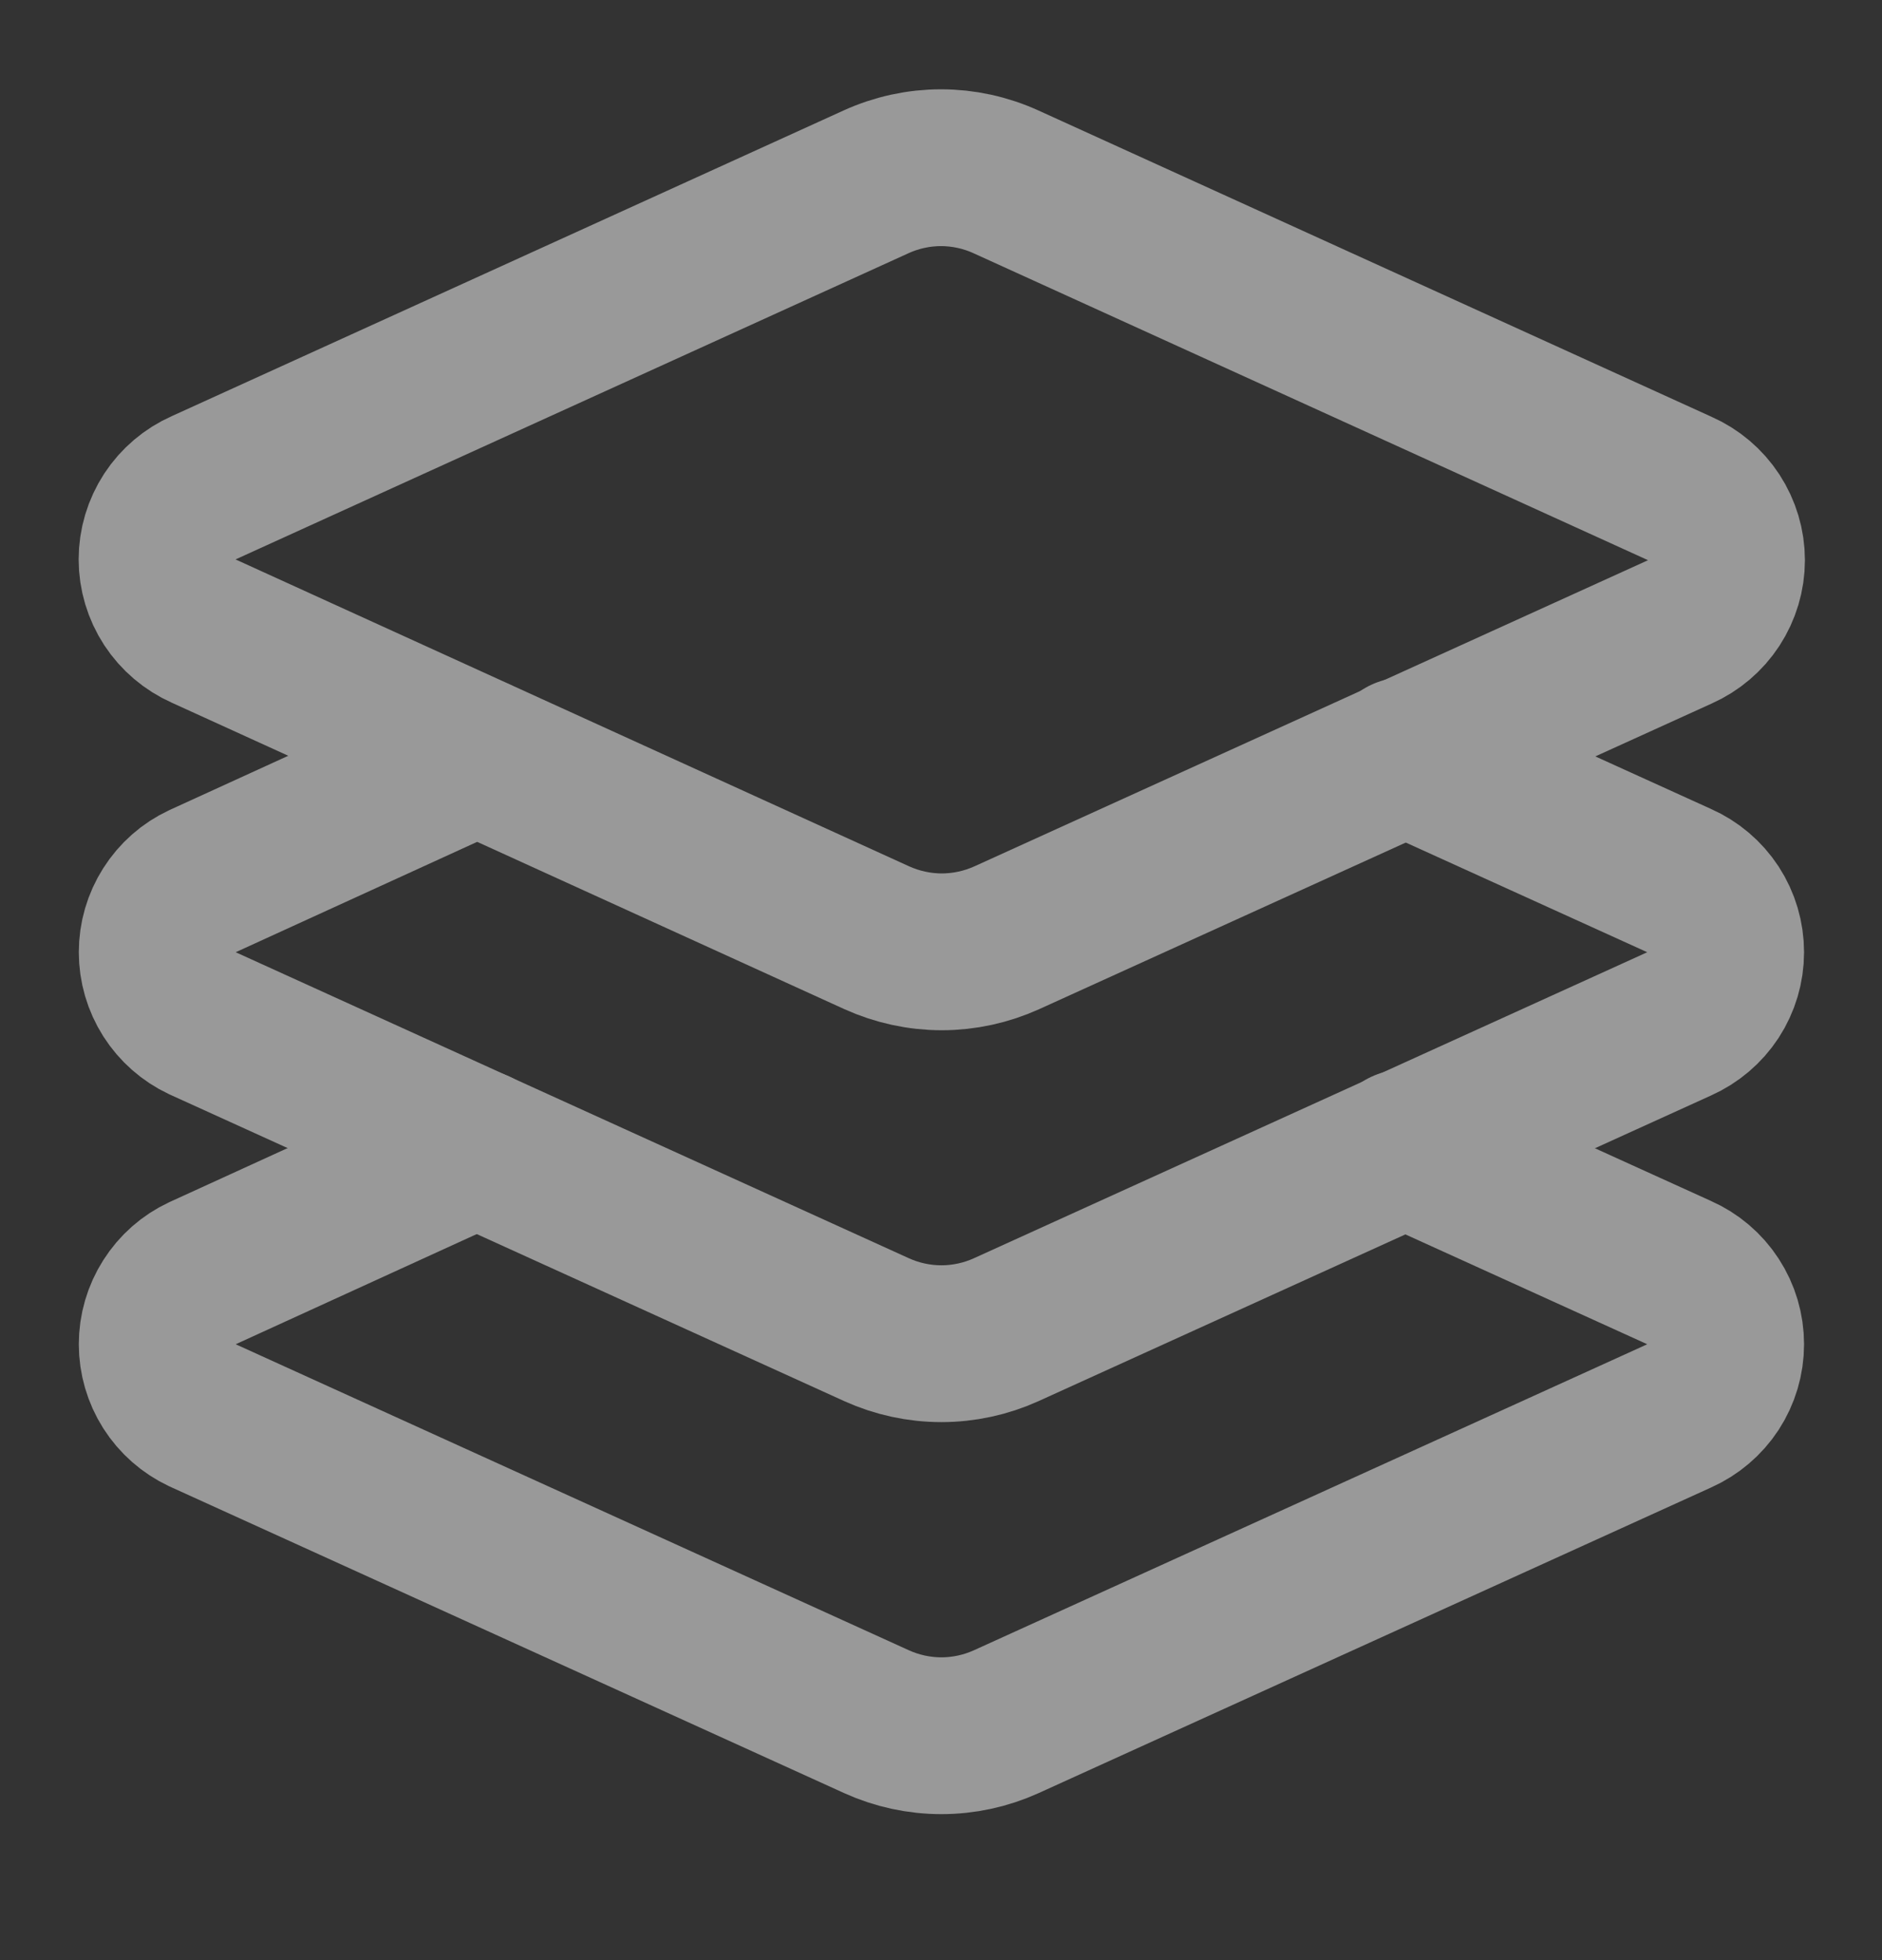
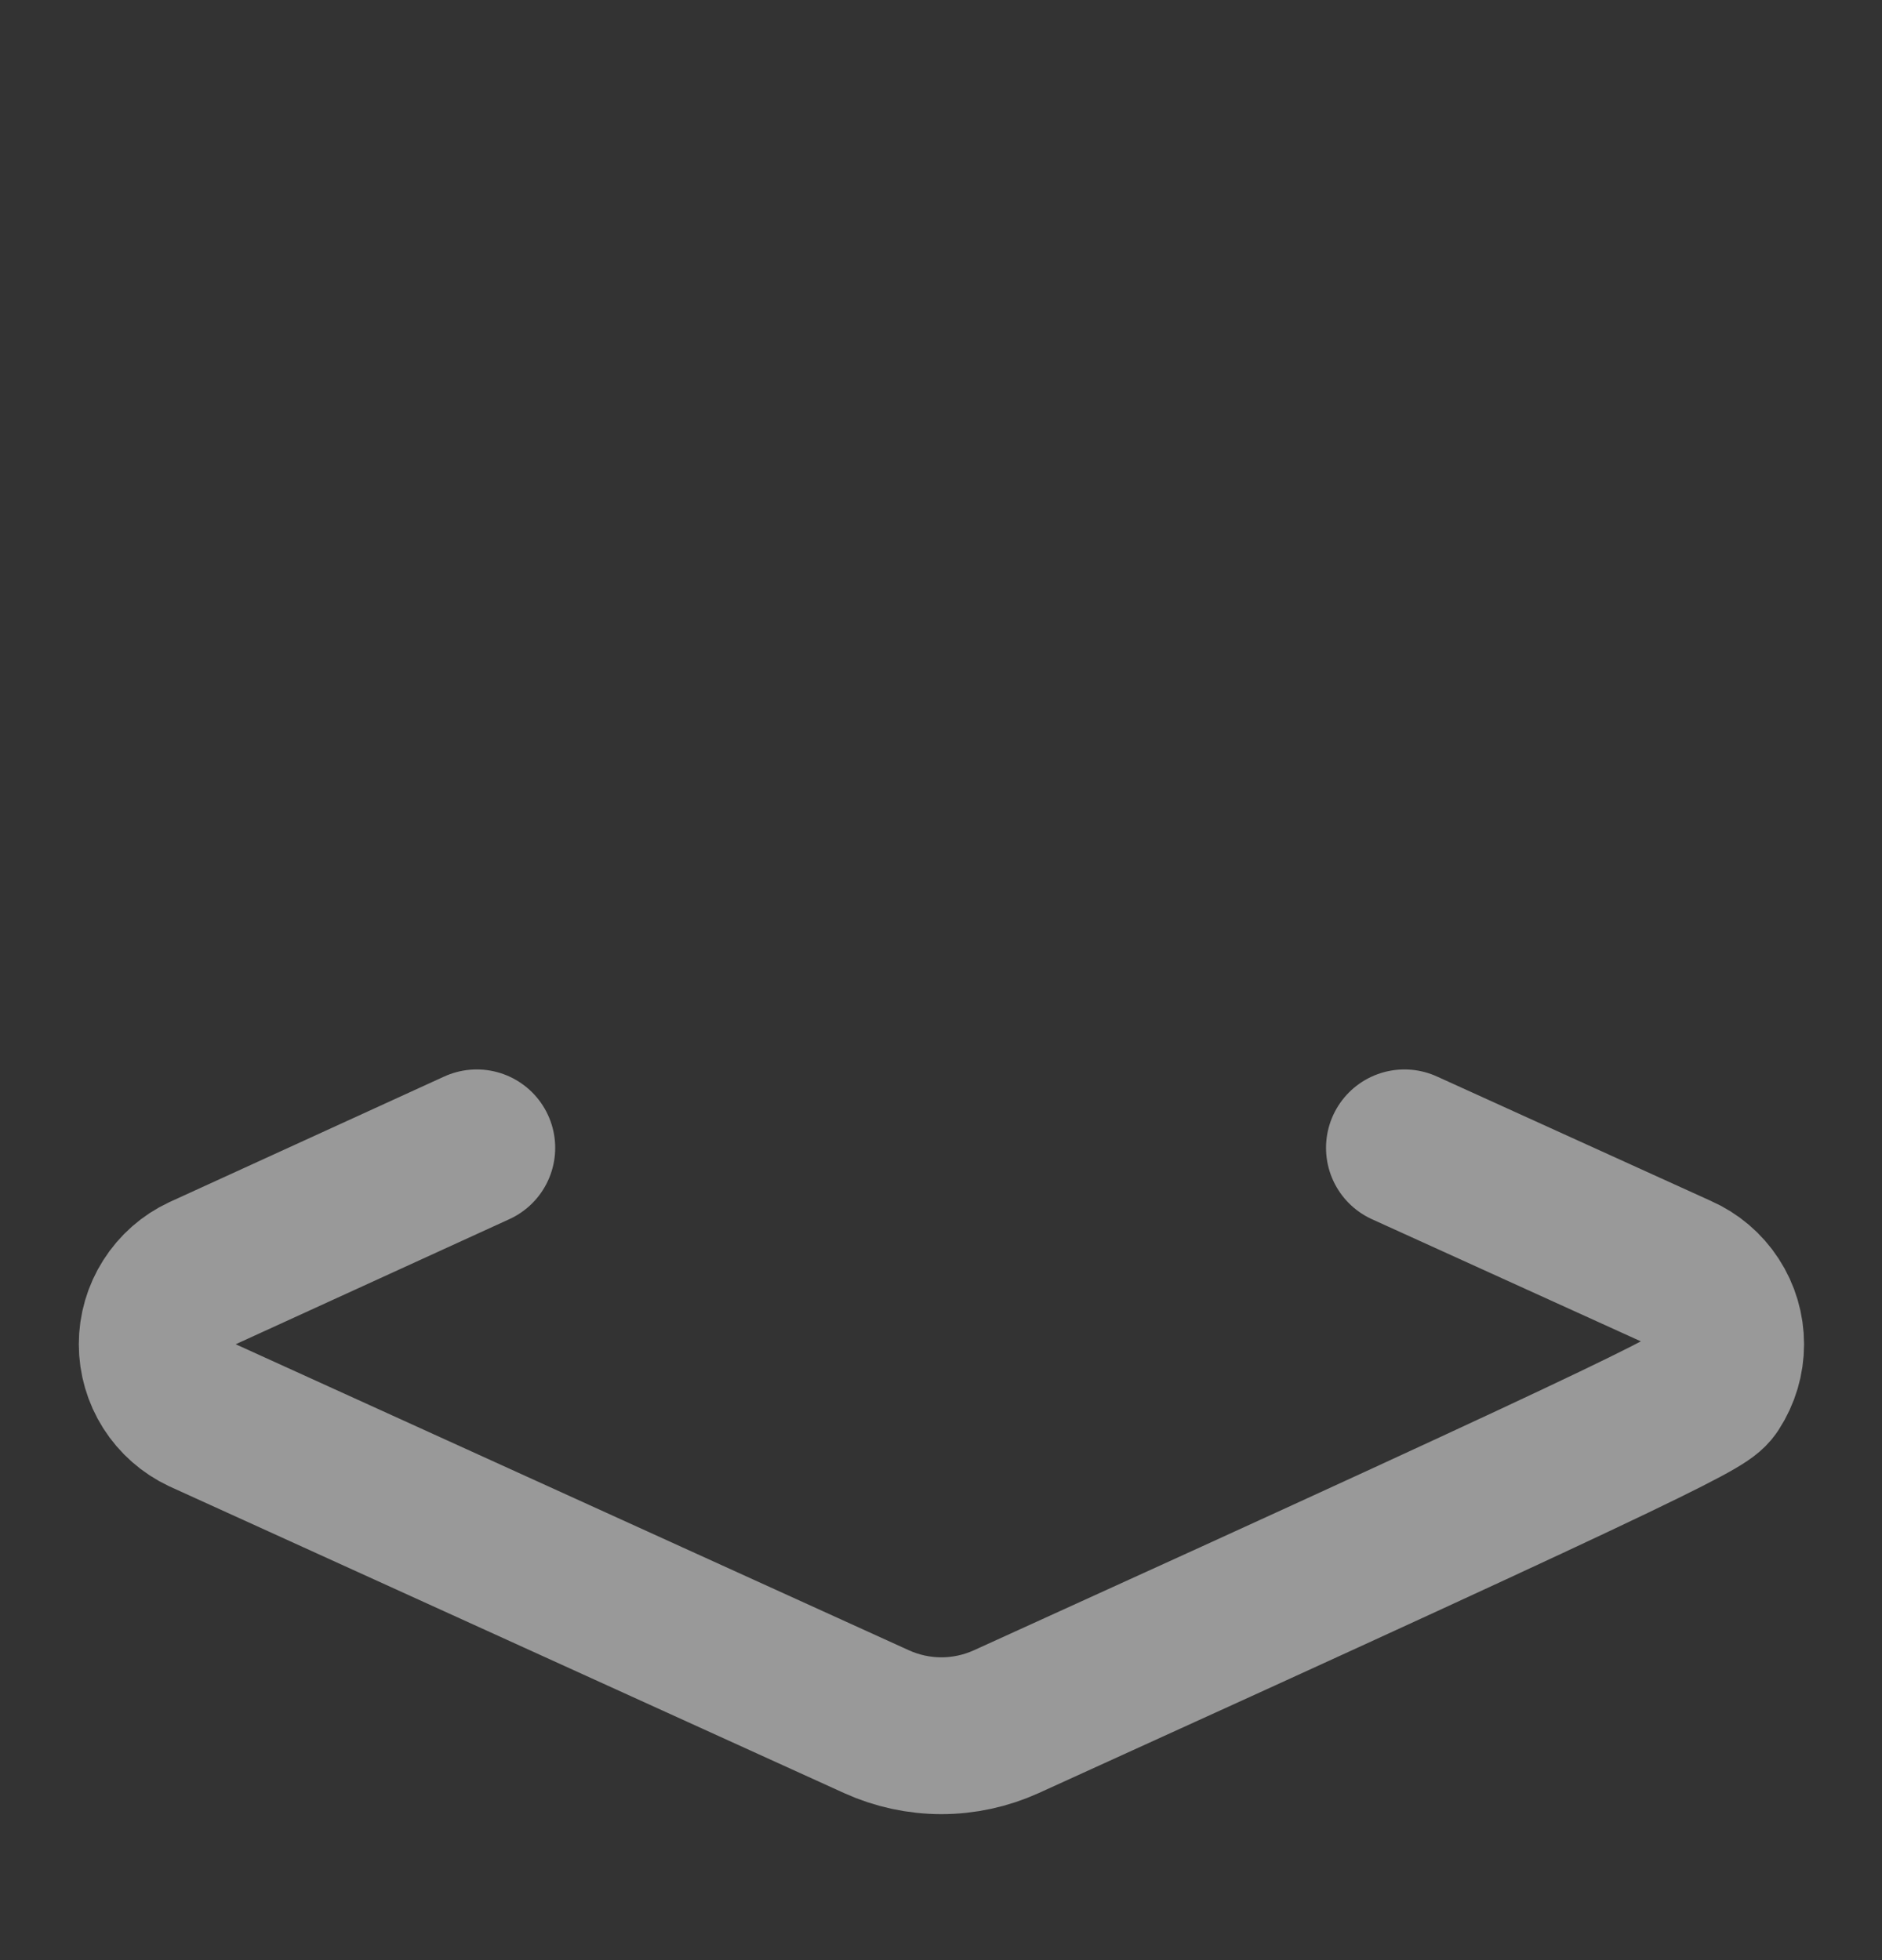
<svg xmlns="http://www.w3.org/2000/svg" width="24" height="25" viewBox="0 0 24 25" fill="none">
  <rect x="0" y="0" width="24" height="25" fill="#333333" stroke="none" />
  <g opacity="0.5">
-     <path d="M12.83 2.32C12.569 2.201 12.286 2.139 12 2.139C11.714 2.139 11.431 2.201 11.17 2.32L2.6 6.22C2.423 6.298 2.272 6.426 2.166 6.588C2.06 6.751 2.003 6.941 2.003 7.135C2.003 7.328 2.06 7.518 2.166 7.681C2.272 7.843 2.423 7.971 2.6 8.05L11.18 11.96C11.441 12.078 11.724 12.14 12.01 12.14C12.296 12.14 12.579 12.078 12.84 11.96L21.42 8.06C21.597 7.981 21.748 7.853 21.854 7.691C21.96 7.528 22.017 7.338 22.017 7.145C22.017 6.951 21.96 6.761 21.854 6.598C21.748 6.436 21.597 6.308 21.42 6.23L12.83 2.32Z" stroke="white" stroke-width="2" stroke-linecap="round" stroke-linejoin="round" />
-     <path d="M6.08 9.64L2.58 11.24C2.408 11.32 2.263 11.448 2.161 11.609C2.059 11.769 2.005 11.955 2.005 12.145C2.005 12.335 2.059 12.52 2.161 12.681C2.263 12.841 2.408 12.969 2.58 13.05L11.18 16.96C11.439 17.077 11.72 17.138 12.005 17.138C12.29 17.138 12.571 17.077 12.83 16.96L21.41 13.06C21.587 12.981 21.738 12.853 21.844 12.691C21.95 12.528 22.006 12.339 22.006 12.145C22.006 11.951 21.95 11.761 21.844 11.598C21.738 11.436 21.587 11.308 21.41 11.23L17.91 9.64" stroke="white" stroke-width="2" stroke-linecap="round" stroke-linejoin="round" />
-     <path d="M6.08 14.64L2.58 16.24C2.408 16.32 2.263 16.448 2.161 16.609C2.059 16.769 2.005 16.955 2.005 17.145C2.005 17.334 2.059 17.52 2.161 17.681C2.263 17.841 2.408 17.969 2.58 18.05L11.18 21.96C11.439 22.077 11.72 22.138 12.005 22.138C12.29 22.138 12.571 22.077 12.83 21.96L21.41 18.06C21.587 17.981 21.738 17.853 21.844 17.691C21.95 17.528 22.006 17.339 22.006 17.145C22.006 16.951 21.95 16.761 21.844 16.599C21.738 16.436 21.587 16.308 21.41 16.23L17.91 14.64" stroke="white" stroke-width="2" stroke-linecap="round" stroke-linejoin="round" />
+     <path d="M6.08 14.64L2.58 16.24C2.408 16.32 2.263 16.448 2.161 16.609C2.059 16.769 2.005 16.955 2.005 17.145C2.005 17.334 2.059 17.52 2.161 17.681C2.263 17.841 2.408 17.969 2.58 18.05L11.18 21.96C11.439 22.077 11.72 22.138 12.005 22.138C12.29 22.138 12.571 22.077 12.83 21.96C21.587 17.981 21.738 17.853 21.844 17.691C21.95 17.528 22.006 17.339 22.006 17.145C22.006 16.951 21.95 16.761 21.844 16.599C21.738 16.436 21.587 16.308 21.41 16.23L17.91 14.64" stroke="white" stroke-width="2" stroke-linecap="round" stroke-linejoin="round" />
  </g>
</svg>